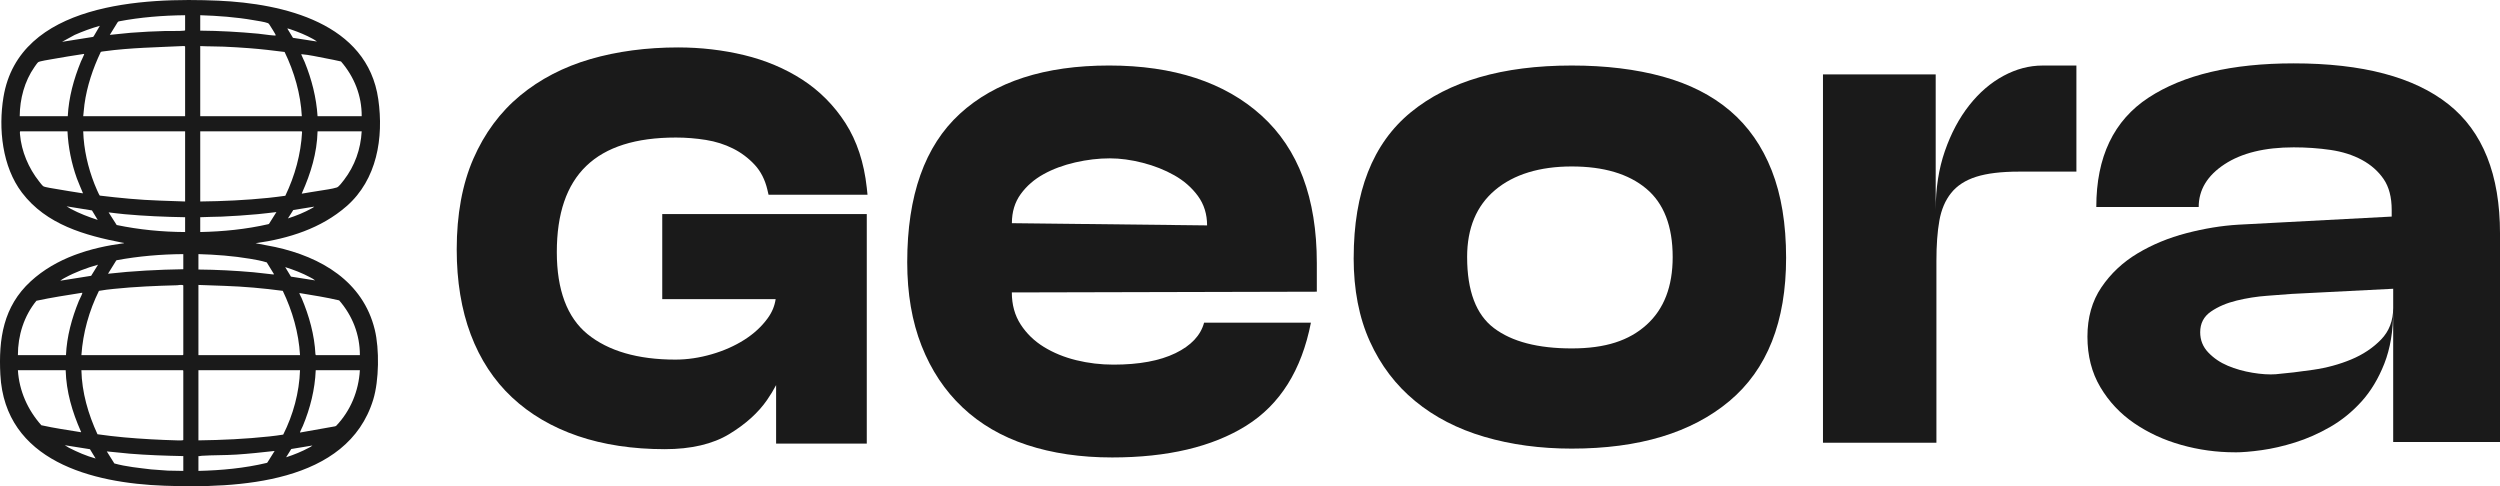
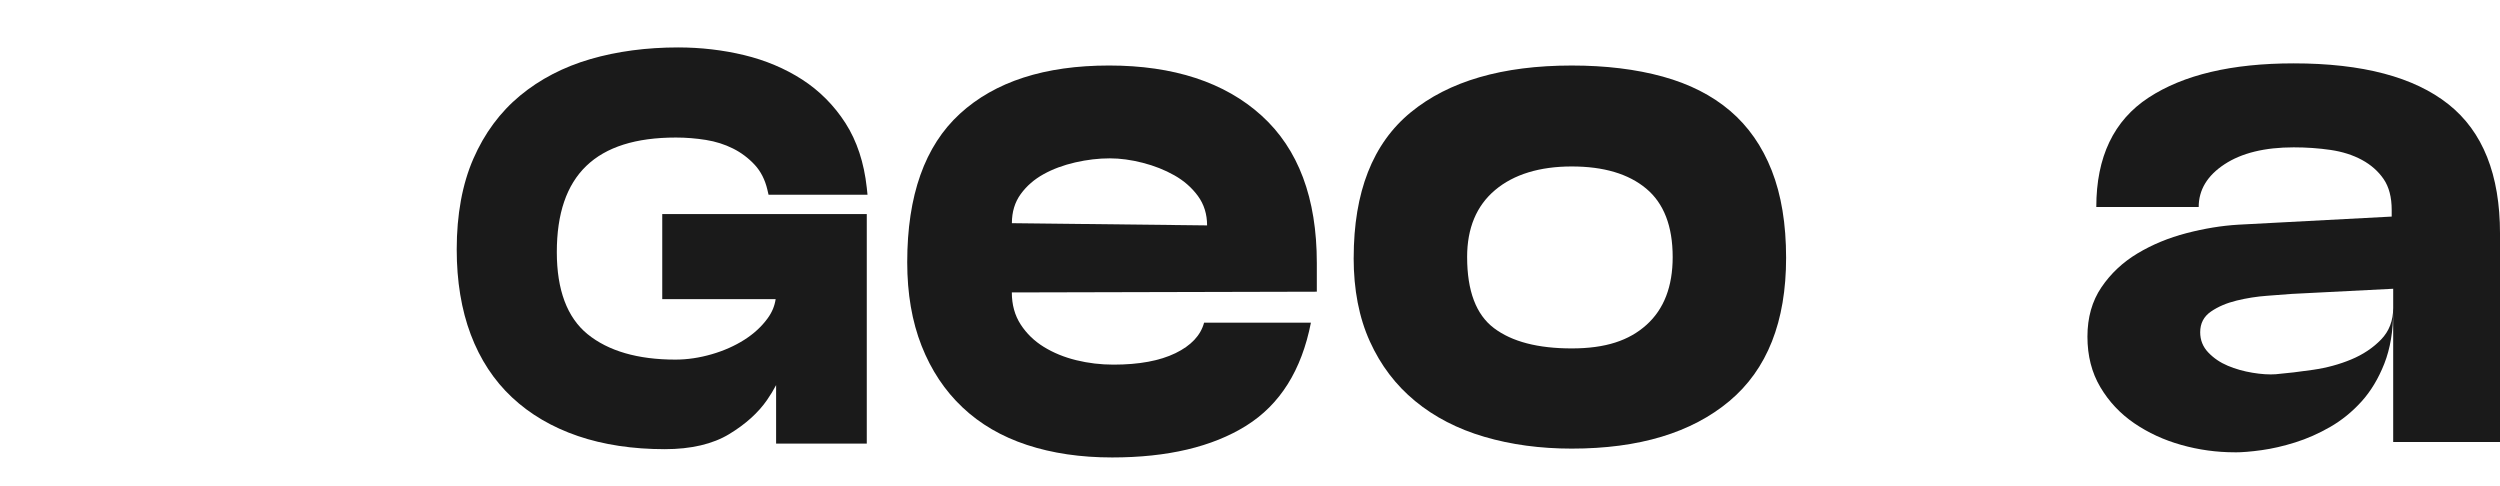
<svg xmlns="http://www.w3.org/2000/svg" id="Layer_1" data-name="Layer 1" viewBox="0 0 1558.91 303.2">
  <defs>
    <style>
      .cls-1 {
        fill: #1a1a1a;
      }
    </style>
  </defs>
-   <path class="cls-1" d="M171.62,154.02l-12.26-2.36c20.66-2.9,40.86-9.19,56.76-23.09,18.96-16.58,23.21-42.64,19.76-66.72C229.08,14.29,176.63,2.24,136.27.43,89.7-1.64,11.88,1.69,2.16,60.55c-3.24,19.69-.79,43.39,11.56,59.61,15.23,19.99,39.24,26.63,62.71,31.19.25.05.91.02.91.31-21.09,2.76-42.26,9.16-58.17,23.75C2.06,191.1-.94,211.31.22,233.59c2.82,54.02,57.34,67.69,102.29,69.29,45.56,1.63,114.2-1.1,130.25-53.78,3.61-11.85,3.87-31.46.95-43.48-7.33-30.21-33.54-45.37-62.09-51.6ZM46.54,21.78c5.1-2.25,10.34-4.18,15.72-5.69l-3.87,6.6-.42.33-19.28,3.06,7.85-4.3ZM21.49,41.79c.47-.67,1.76-2.58,2.29-2.99.92-.7,7.06-1.61,8.65-1.91,6.62-1.24,13.28-2.21,19.93-3.27.21.01.06.41,0,.58-.43,1.26-1.35,2.83-1.89,4.15-4.45,10.85-7.61,22.33-8.21,34.12H12.29c.09-10.82,2.98-21.8,9.2-30.68ZM26.99,116.13c-.68-.46-2.11-2.39-2.71-3.14-6.44-8.16-10.93-18.67-11.8-29.11-.04-.55-.19-1.61.09-1.98h29.51c.47,10.01,2.48,19.91,5.84,29.32,1.08,3.01,2.47,5.86,3.62,8.82.06.15.34.39.06.51-5.51-.9-11.04-1.69-16.53-2.7-1.55-.28-7.13-1.07-8.08-1.72ZM44.15,130.26l-2.63-1.6,15.83,2.55,3.59,5.93c-5.76-1.87-11.43-4.05-16.79-6.88ZM40.38,173.25c6.54-3.56,13.58-6.19,20.75-8.2l-4.29,6.93-19.28,3.06c.8-.7,1.88-1.28,2.82-1.79ZM22.72,187.54c9.37-2.01,18.85-3.46,28.32-4.96.26-.02.36-.02.28.28-.41,1.39-1.56,3.36-2.16,4.82-4.38,10.72-7.5,22.11-8.02,33.75H11.16c-.03-12.2,3.8-24.45,11.56-33.89ZM11.16,230.85h29.79c.38,13.46,4.09,25.97,9.47,38.15.06.15.32.4.05.51-8.25-1.35-16.54-2.52-24.69-4.34-8.52-9.56-13.82-21.43-14.62-34.32ZM43.02,279.22l-2.63-1.6,15.7,2.49,3.53,5.8c-5.77-1.59-11.29-3.98-16.6-6.69ZM114.3,293.64l-9.72-.18-10.36-.76c-7.67-.95-15.5-1.65-22.92-3.72l-4.71-7.5c4.75.37,9.49,1.02,14.24,1.41,11.15.92,22.31,1.28,33.47,1.51v9.24ZM114.3,274.31c-.14.45-3.06.31-3.69.3-11.08-.31-22.29-.89-33.36-1.9-5.49-.5-11-1.16-16.46-1.93-5.76-12.5-9.73-26.04-10.03-39.93h63.26l.28.29v43.17ZM114.3,221.14l-.28.29h-63.26c.96-13.93,4.78-27.6,10.94-40.06,3.05-.58,6.22-.91,9.33-1.24,13.14-1.36,26.23-1.91,39.41-2.25,1.16-.03,2.8-.6,3.86.08v43.18ZM114.3,167.88c-15.66.26-31.36,1.05-46.95,2.82l5.08-8.2.33-.24c13.68-2.53,27.61-3.71,41.54-3.81v9.43ZM115.43,144.69c-14.33-.07-28.66-1.46-42.67-4.38l-5.03-7.88c3.29.38,6.6.83,9.9,1.13,12.58,1.15,25.17,1.68,37.8,1.89v9.24ZM115.43,125.64l-15.93-.56c-12.46-.41-24.88-1.63-37.24-3.11-.49-.23-2.97-6.25-3.35-7.21-4.09-10.42-6.67-21.63-7.02-32.86h63.54v43.74ZM115.43,72.47h-63.54c.31-2.43.44-4.96.78-7.42,1.55-11.33,5.27-22.38,10.16-32.64.37-.28,1.81-.38,2.37-.46,16.17-2.22,32.57-2.42,48.81-3.23.48-.03,1.11-.11,1.42.29v43.46ZM115.43,18.83c-.17.27-.38.26-.65.29-3.17.37-7.9.08-11.32.19-7.29.21-14.59.53-21.87,1.12-4.38.35-8.74.95-13.11,1.32l4.86-7.87.6-.53c13.65-2.62,27.58-3.71,41.49-3.86v9.34ZM193.43,172.94c1.03.55,2.19,1.15,3.08,1.91l-15.08-2.36-3.59-5.93c5.35,1.7,10.65,3.71,15.59,6.38ZM194.56,129.82c-4.68,2.64-9.91,4.75-15.02,6.38l3.34-5.24,13.06-2.11c-.3.41-.93.72-1.38.97ZM214.49,112.23c-.88,1.16-3.17,4.24-4.4,4.65-2.83.95-7.96,1.56-11.09,2.11-3.56.62-7.14,1.08-10.69,1.75-.27-.11-.02-.36.05-.51,5.45-12.2,9.31-24.81,9.66-38.33h27.52c-.62,11.14-4.29,21.5-11.05,30.33ZM212.64,38.33c8.27,9.56,12.98,21.37,12.9,34.14h-27.52c-.75-11.67-3.65-22.97-8.02-33.75-.56-1.37-1.37-2.8-1.88-4.16-.12-.32-.49-.78,0-.75,4.49.35,10.3,1.66,14.83,2.52,3.24.61,6.48,1.26,9.69,2ZM181.9,18.54c4.38,1.49,8.99,3.4,13.04,5.63.89.49,1.91,1.09,2.7,1.73l-14.95-2.31-3.53-5.8c.2-.18,2.34.61,2.74.75ZM124.86,9.49c11.12.36,22.26,1.16,33.22,3.08,2.38.42,6.82,1.03,8.91,1.83.73.28,1,.99,1.43,1.59.46.67,3.58,5.69,3.58,6.04-.31.18-.86.11-1.23.09-3.15-.17-6.61-.83-9.81-1.12-12-1.12-24.07-1.8-36.1-1.89v-9.62ZM124.86,28.73c4.86.26,9.75.16,14.62.36,5.3.23,10.71.55,16.02.96,7.33.56,14.67,1.43,21.97,2.35,6.04,12.48,10,26.14,10.74,40.07h-63.35V28.73ZM124.86,81.9h63.26l.24.42c-.74,13.84-4.48,27.34-10.45,39.76-3.5.47-7.02.94-10.53,1.3-14.14,1.45-28.32,2.1-42.52,2.26v-43.74ZM124.86,135.45c4.42-.26,8.87-.18,13.3-.37,7.44-.33,14.99-.84,22.43-1.52,3.93-.36,7.86-.88,11.78-1.32l-4.62,7.35-.37.19c-13.92,3.19-28.23,4.61-42.52,4.91v-9.24ZM123.73,158.45c10.74.32,21.49,1.11,32.09,2.89,3.52.59,7.15,1.22,10.53,2.29l4.52,7.36c0,.17-.84.11-1.04.09-3.96-.37-7.92-.97-11.88-1.32-11.39-1-22.81-1.6-34.22-1.69v-9.62ZM123.73,177.68l16.12.57c12.2.41,24.39,1.5,36.48,3.11,6,12.51,9.94,26.13,10.75,40.07h-63.35v-43.75ZM166.73,288.41l-.38.24c-13.94,3.32-28.3,4.64-42.62,4.99v-9.24c.68.11,1.31-.15,1.97-.19,7.18-.47,14.46-.28,21.69-.75,7.97-.52,15.92-1.38,23.85-2.26l-4.51,7.21ZM167.94,272.15c-14.7,1.58-29.44,2.26-44.21,2.45v-43.75h63.35c-.47,13.89-4.25,27.8-10.48,40.15-2.87.47-5.77.84-8.66,1.15ZM192.93,279.03c-4.61,2.51-9.54,4.5-14.52,6.12l3.21-5.17,13.19-2.18c-.47.5-1.27.9-1.88,1.23ZM209.61,265.55l-.65.29-21.78,3.86c-.25-.08-.02-.38.03-.54.4-1.16,1.16-2.43,1.66-3.62,4.59-11.02,7.52-22.69,8.01-34.69h27.53c-.77,13.01-5.81,25.3-14.8,34.7ZM196.98,221.43l-.28-.48c-.6-12.11-3.93-24.01-8.64-35.1-.34-.78-1.15-2.11-1.35-2.8-.09-.3.02-.3.27-.28,8.2,1.36,16.43,2.63,24.51,4.53,8.32,9.58,12.92,21.33,12.92,34.13h-27.43Z" />
  <g>
    <path class="cls-1" d="M412.94,133.48h127.55v143.15h-56.54v-36.49c-1.61,3.08-3.49,6.17-5.65,9.29-5.49,7.94-13.41,15.09-23.56,21.24-10.29,6.25-23.82,9.42-40.2,9.42-19.99,0-38.2-2.75-54.13-8.18-16.06-5.48-29.89-13.58-41.1-24.09-11.27-10.53-19.94-23.74-25.78-39.26-5.81-15.4-8.74-33.22-8.74-53.03,0-21.71,3.48-40.73,10.37-56.51,6.92-15.88,16.73-29.13,29.18-39.42,12.38-10.24,27.14-17.89,43.87-22.76,16.59-4.82,34.98-7.26,54.64-7.26,14.11,0,27.94,1.61,41.13,4.78,13.3,3.2,25.49,8.34,36.22,15.25,10.82,6.99,19.92,16.14,27.01,27.18,7.13,11.13,11.58,24.64,13.27,40.2l.47,4.46h-61.71l-.72-3.11c-1.45-6.2-4.09-11.42-7.86-15.51-3.93-4.24-8.5-7.68-13.58-10.21-5.14-2.58-10.81-4.38-16.85-5.35-6.23-1-12.53-1.5-18.76-1.5-49.96,0-74.26,23.37-74.26,71.47,0,23.56,6.44,40.74,19.13,51.1,12.93,10.53,31.36,15.9,54.79,15.9,7.44,0,15.04-1.13,22.59-3.32,7.55-2.17,14.43-5.23,20.44-9.05,5.89-3.74,10.77-8.23,14.49-13.35,2.74-3.74,4.38-7.68,5.01-11.97h-70.71v-53.08Z" />
    <path class="cls-1" d="M693.43,285.25c-19.6,0-37.29-2.61-53.06-7.81-15.78-5.2-29.17-13.01-40.2-23.43-11.03-10.41-19.52-23.2-25.5-38.36-5.97-15.16-8.96-32.54-8.96-52.14,0-41.65,10.95-72.5,32.84-92.57,21.89-20.06,52.9-30.09,93.03-30.09s72.12,10.41,95.09,31.24c22.97,20.83,34.45,51.45,34.45,91.88v17.92l-190.18.46c0,7.66,1.84,14.32,5.51,19.98,3.68,5.67,8.5,10.34,14.47,14.01,5.97,3.67,12.71,6.43,20.21,8.27,7.5,1.84,15.23,2.76,23.2,2.76,15.92,0,28.78-2.37,38.59-7.12,9.8-4.74,15.77-11.1,17.91-19.06h66.61c-5.82,29.71-19.29,51.15-40.42,64.31-21.13,13.16-49,19.75-83.61,19.75ZM630.96,139.17l121.74,1.38c0-7.04-1.92-13.17-5.74-18.38-3.83-5.2-8.73-9.49-14.7-12.86-5.97-3.37-12.56-5.97-19.75-7.81-7.2-1.84-14.01-2.76-20.44-2.76-7.05,0-14.24.85-21.59,2.53-7.35,1.69-13.94,4.13-19.75,7.35-5.82,3.22-10.57,7.35-14.24,12.4-3.67,5.05-5.51,11.1-5.51,18.15Z" />
    <path class="cls-1" d="M844.11,160.76c0-41.04,11.87-71.27,35.6-90.73,23.73-19.44,57.19-29.17,100.37-29.17,21.13,0,40.04,2.3,56.73,6.89,16.69,4.59,30.7,11.72,42.03,21.36,11.33,9.65,19.98,22.05,25.95,37.21,5.97,15.16,8.96,33.31,8.96,54.44,0,39.82-11.79,69.6-35.37,89.35-23.59,19.75-56.35,29.63-98.31,29.63-19.6,0-37.75-2.45-54.44-7.35-16.69-4.89-31.09-12.32-43.18-22.28-12.1-9.95-21.52-22.35-28.25-37.21-6.74-14.85-10.11-32.23-10.11-52.14ZM914.85,160.3c0,21.13,5.58,35.91,16.77,44.33,11.18,8.43,27.33,12.63,48.46,12.63s35.75-4.9,46.63-14.7c10.87-9.8,16.31-23.89,16.31-42.26,0-19.29-5.51-33.53-16.54-42.72-11.03-9.19-26.49-13.78-46.4-13.78s-36.14,4.9-47.78,14.7c-11.64,9.81-17.46,23.74-17.46,41.8Z" />
-     <path class="cls-1" d="M1294.76,107.02h-35.83c-11.02,0-19.91,1.08-26.64,3.21-6.74,2.15-11.94,5.51-15.62,10.11-3.68,4.59-6.13,10.34-7.35,17.23-1.23,6.89-1.84,15.24-1.84,25.04v113.47h-70.74V46.38h70.29v84.53c0-13.47,1.91-25.73,5.74-36.75,3.83-11.02,8.88-20.51,15.16-28.48,6.27-7.96,13.39-14.08,21.36-18.38,7.96-4.28,16.08-6.43,24.35-6.43h21.13v66.15Z" />
    <path class="cls-1" d="M1393.53,282.04c-11.33,0-22.44-1.53-33.31-4.59-10.88-3.06-20.67-7.58-29.4-13.55-8.73-5.97-15.78-13.47-21.13-22.51-5.36-9.03-8.04-19.52-8.04-31.47s2.91-22.2,8.73-30.78c5.81-8.57,13.32-15.62,22.51-21.13,9.19-5.51,19.37-9.72,30.55-12.63,11.18-2.91,21.97-4.67,32.39-5.28l95.55-5.05v-4.13c0-7.96-1.69-14.39-5.05-19.29-3.37-4.9-7.89-8.88-13.55-11.94-5.67-3.06-12.17-5.12-19.52-6.2-7.35-1.07-15.01-1.61-22.97-1.61-18.07,0-32.47,3.52-43.18,10.57-10.72,7.05-16.08,15.93-16.08,26.64h-63.85c0-31.24,10.87-53.98,32.61-68.22,21.74-14.24,51.91-21.36,90.5-21.36,42.87,0,75.03,8.5,96.47,25.5,21.43,17,32.16,43.87,32.16,80.62v130h-66.61v-81.77c0,12.56-1.84,23.51-5.51,32.85-3.68,9.35-8.43,17.23-14.24,23.66-5.82,6.43-12.33,11.71-19.52,15.85-7.2,4.13-14.47,7.35-21.82,9.65-7.35,2.3-14.32,3.91-20.9,4.82-6.59.92-12.17,1.38-16.77,1.38ZM1419.26,233.34c7.04-.61,14.77-1.53,23.2-2.76,8.42-1.22,16.31-3.37,23.66-6.43,7.35-3.06,13.55-7.19,18.61-12.4,5.05-5.2,7.58-11.79,7.58-19.75v-11.94l-63.39,3.22c-3.68.31-8.73.69-15.16,1.15s-12.79,1.46-19.06,2.99c-6.28,1.53-11.64,3.83-16.08,6.89-4.44,3.07-6.66,7.35-6.66,12.86,0,4.9,1.68,9.12,5.05,12.63,3.37,3.52,7.42,6.28,12.17,8.27,4.74,2,9.88,3.45,15.39,4.36,5.51.92,10.41,1.23,14.7.92Z" />
  </g>
</svg>